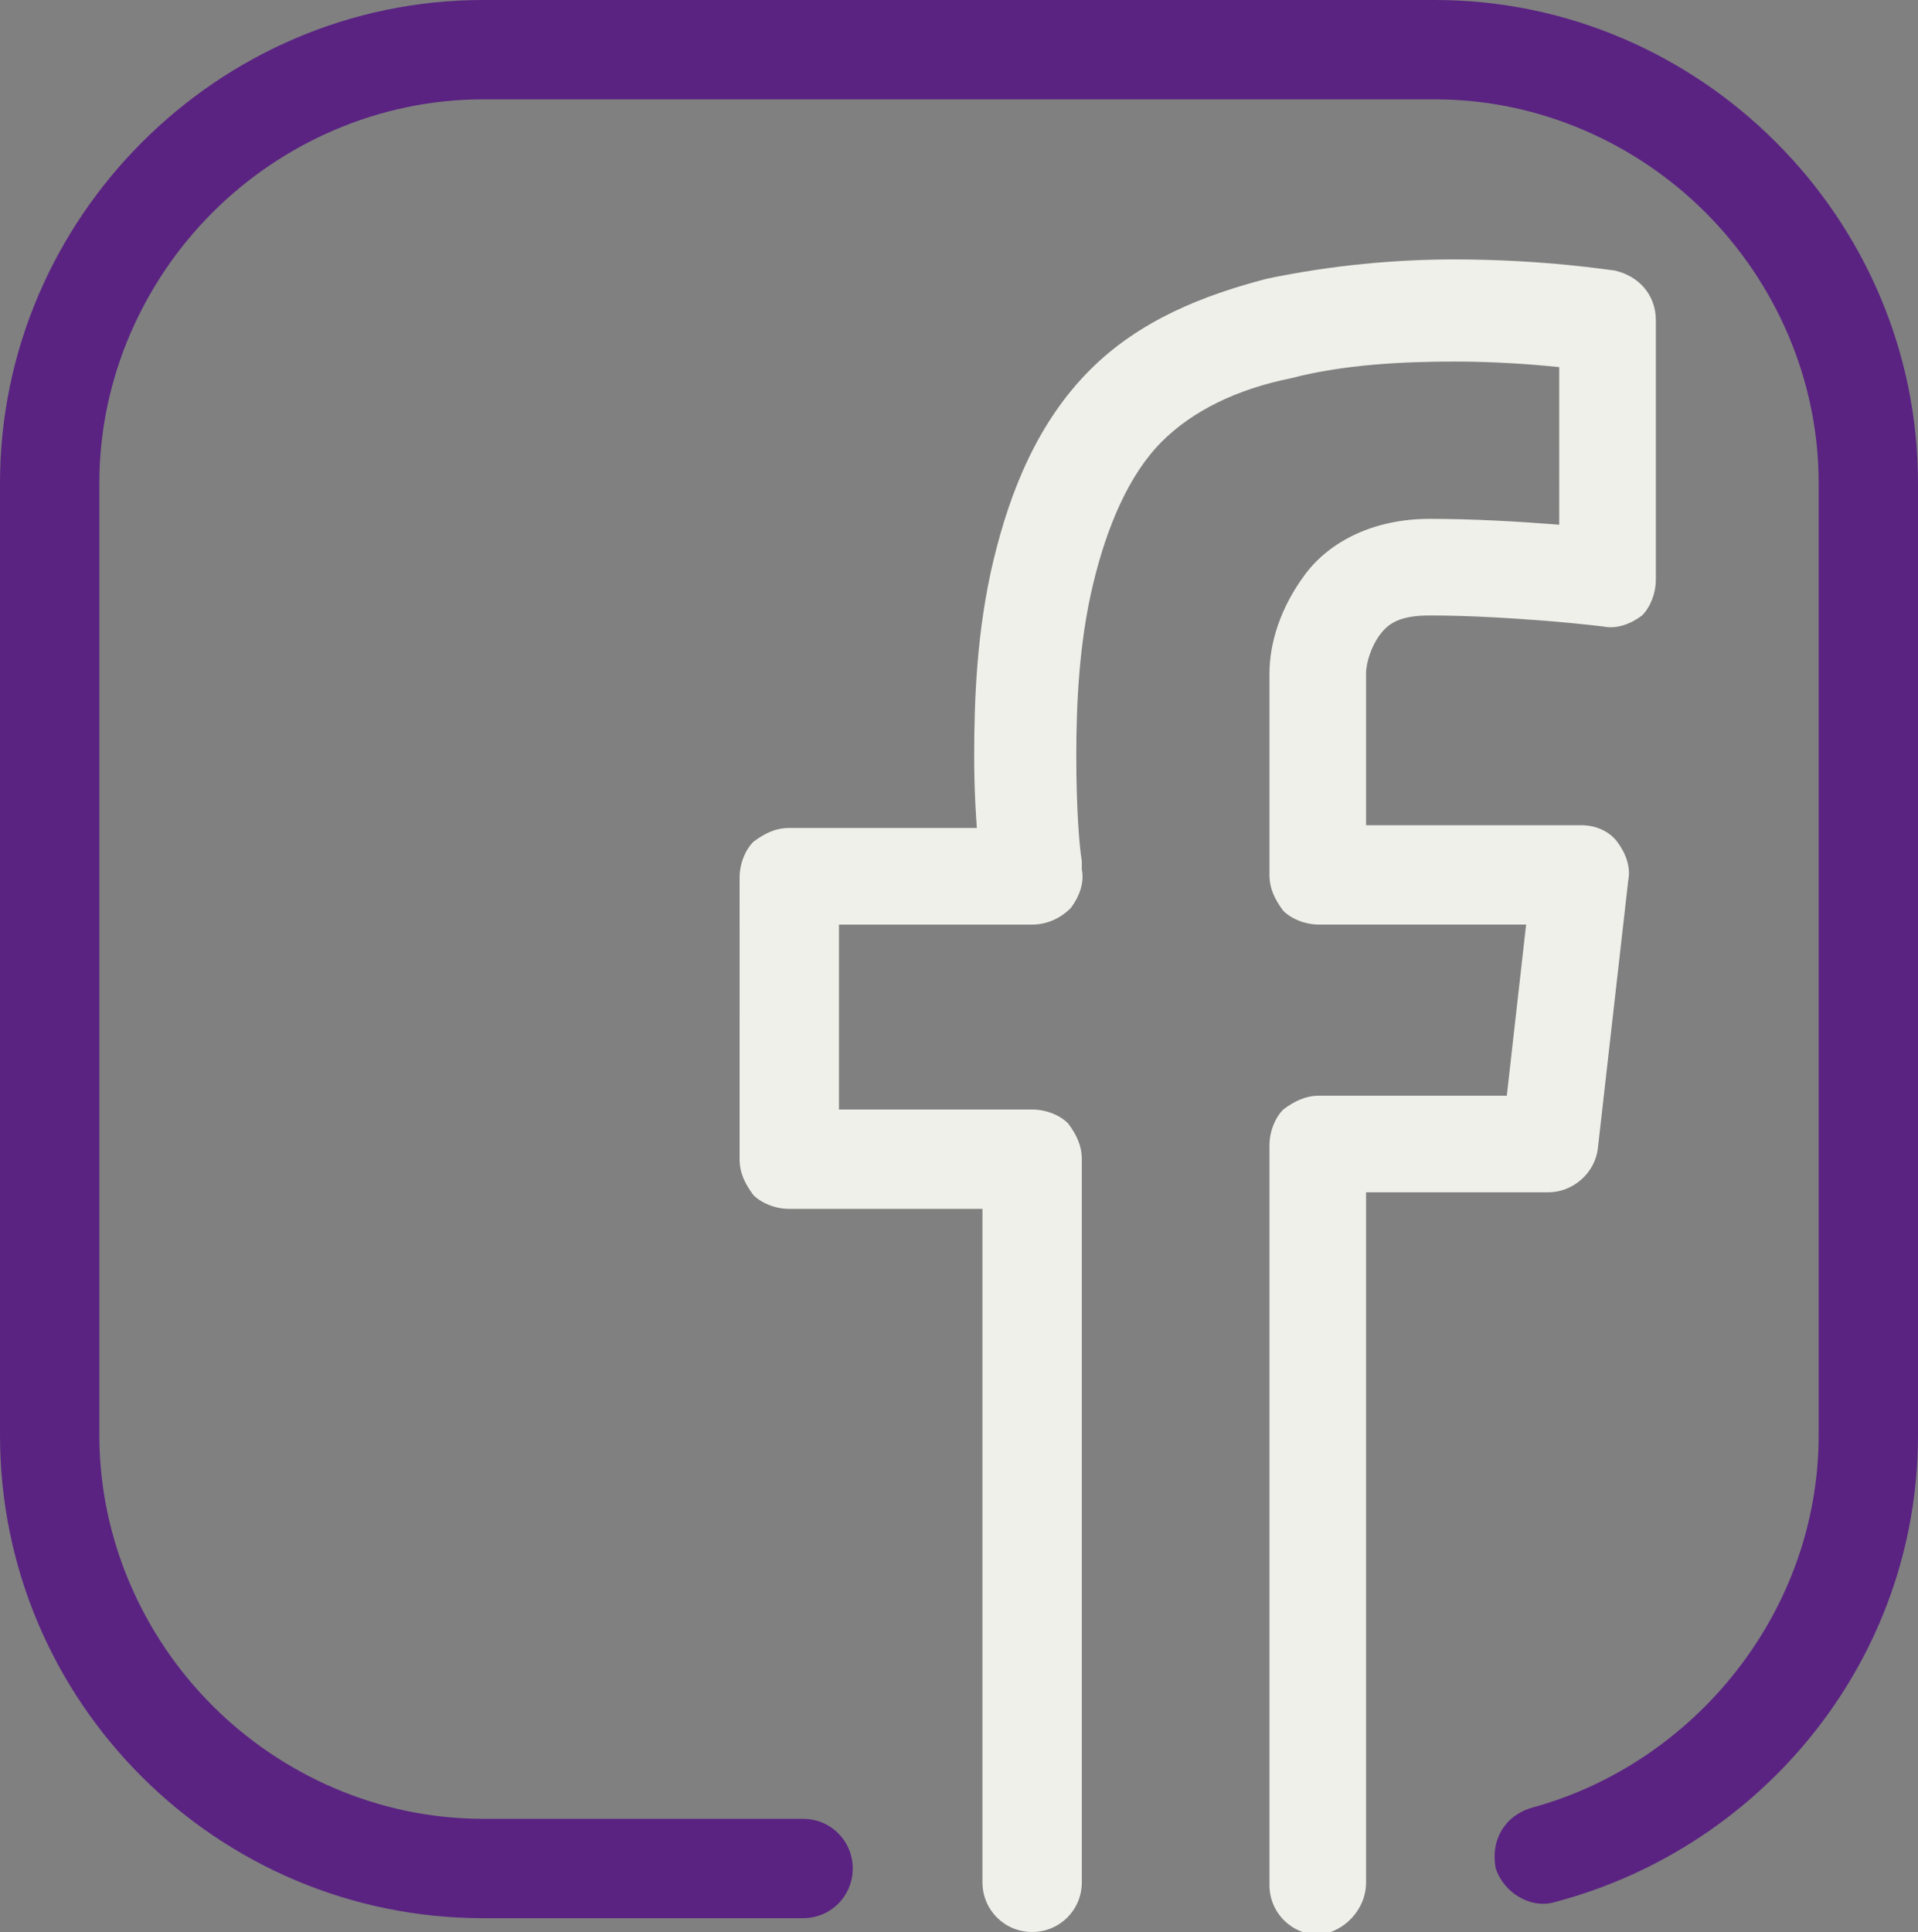
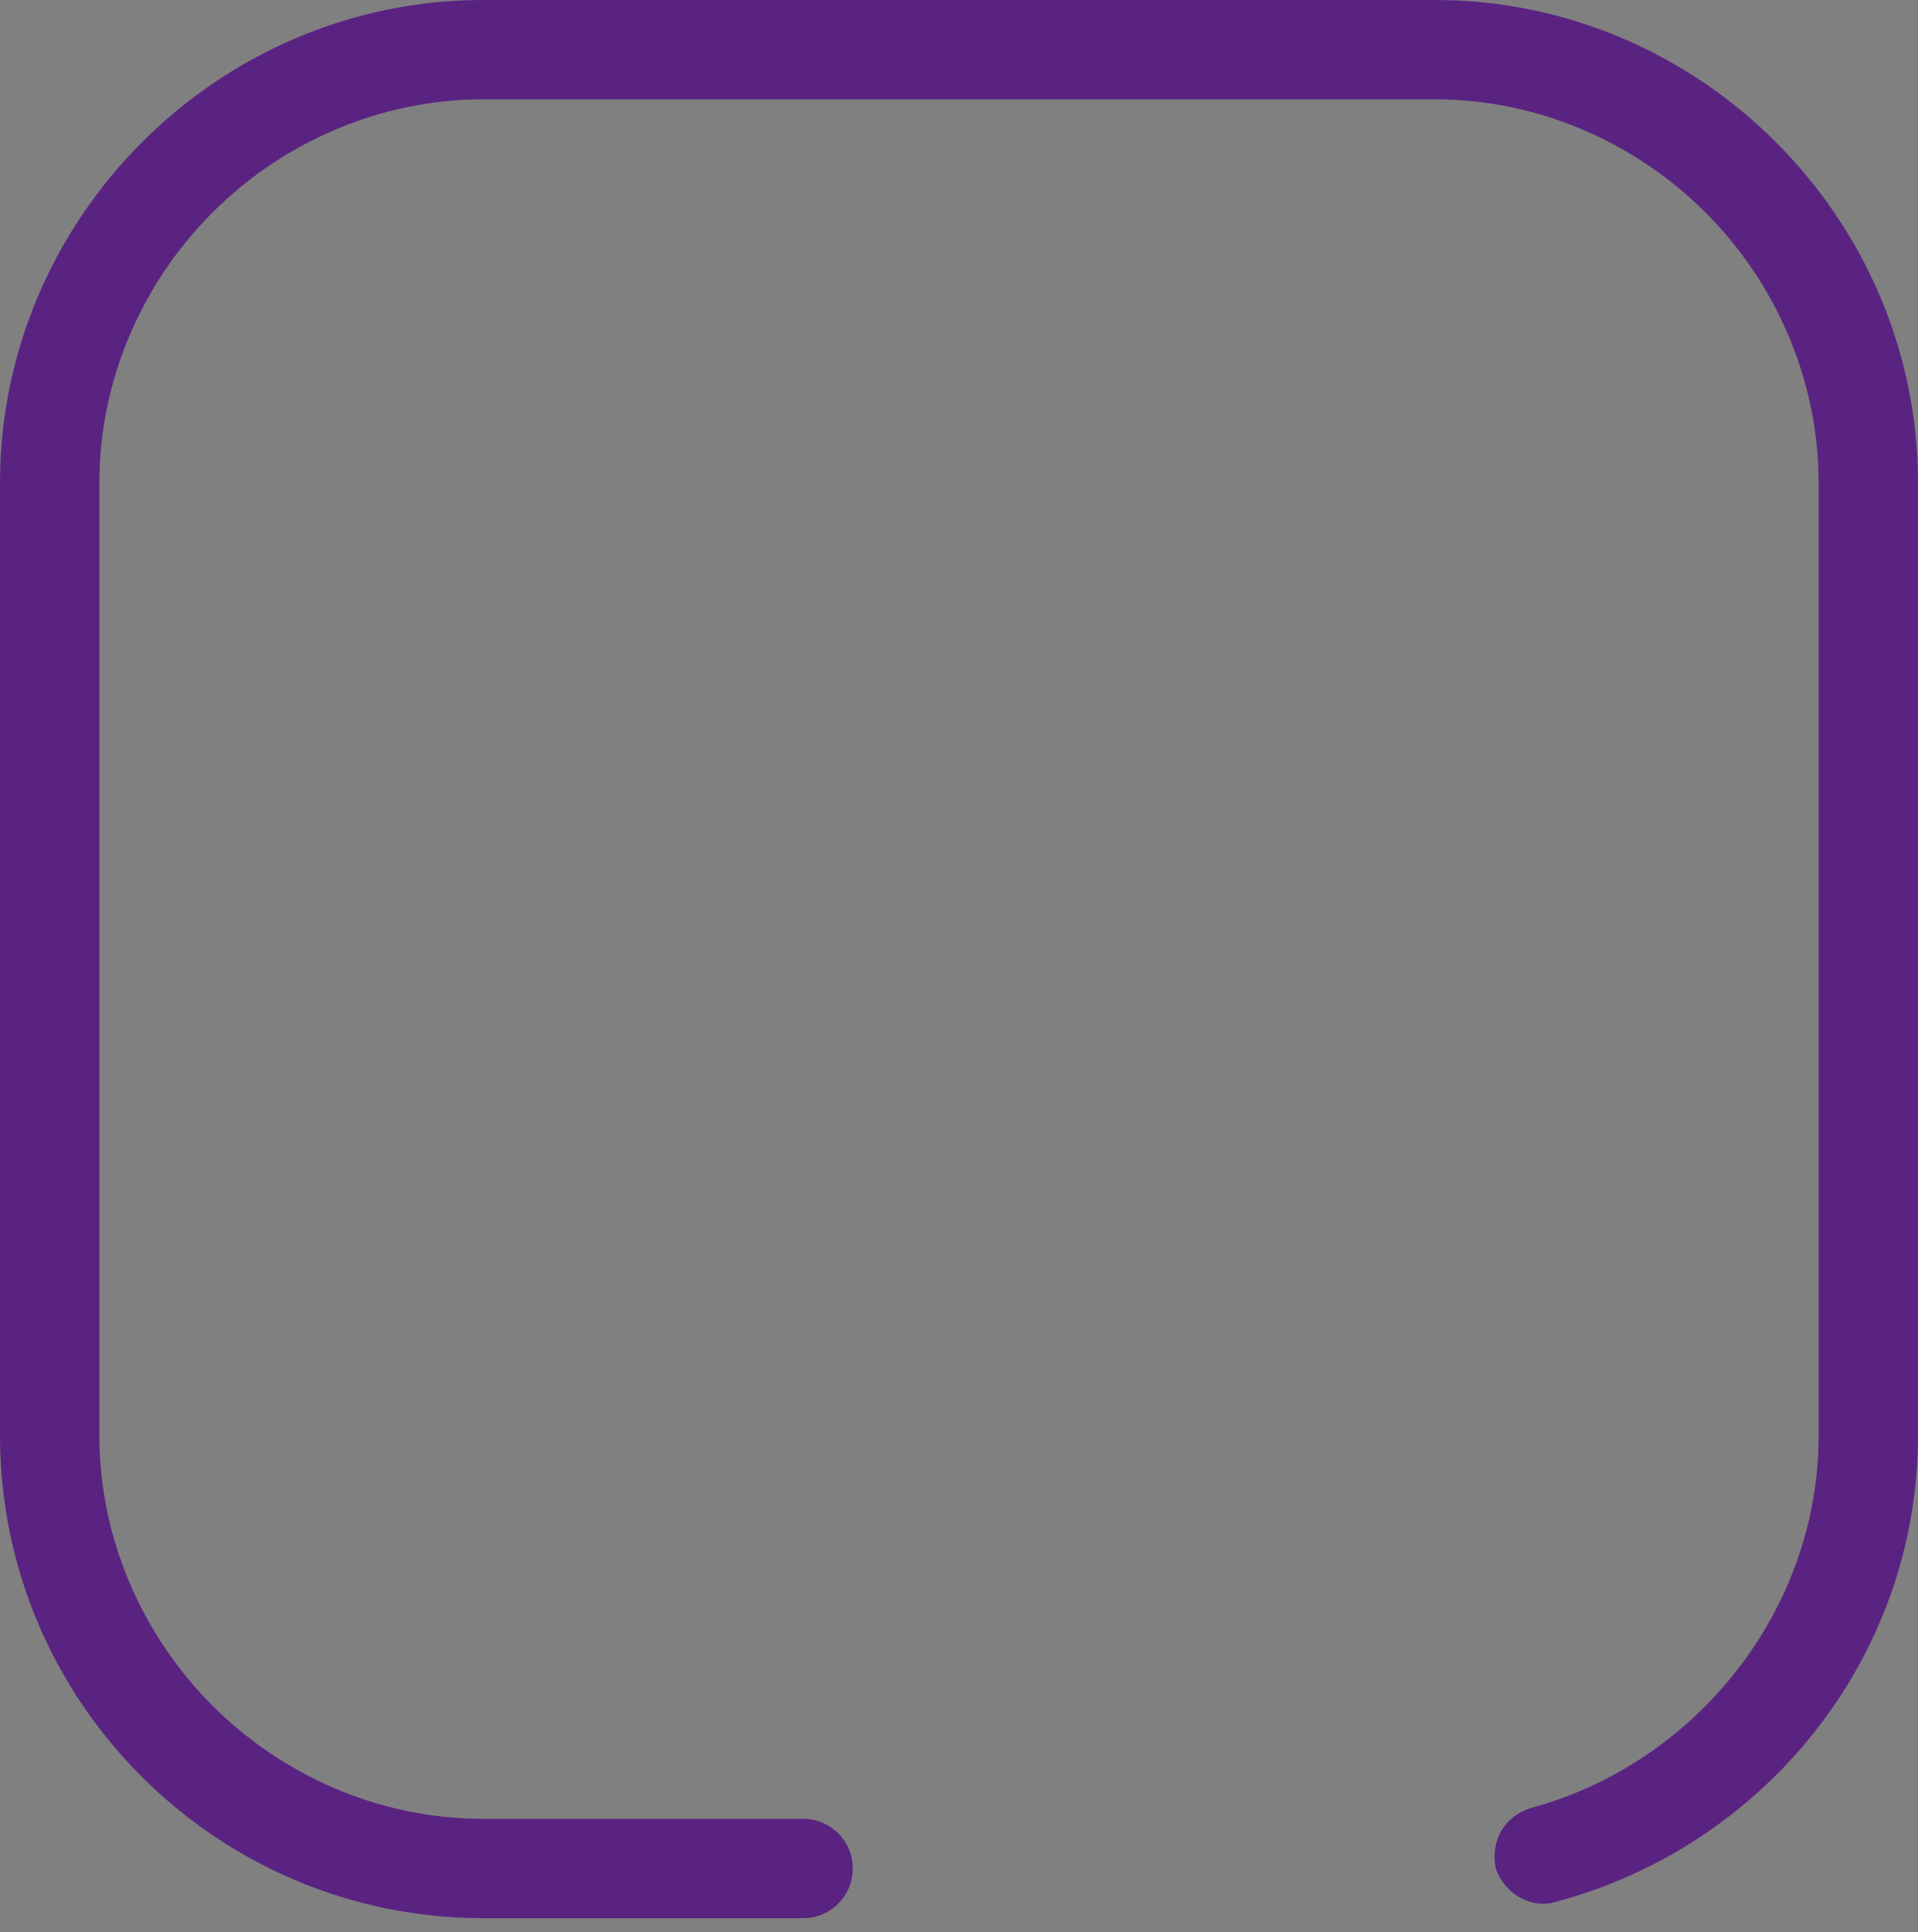
<svg xmlns="http://www.w3.org/2000/svg" version="1.1" id="Vrstva_1" x="0px" y="0px" viewBox="0 0 69.5 70" style="enable-background:new 0 0 69.5 70;" xml:space="preserve">
  <rect x="0" y="0" width="69.5" height="70" fill="#808080" stroke="none" />
  <style type="text/css">
	.st0{fill:#F0F0EB;}
	.st1{fill:#5A2382;}
</style>
-   <path class="st0" d="M49.5,68.2v-25h6.6c0.9,0,1.7-0.7,1.8-1.6l1.1-9.7c0.1-0.5-0.1-1-0.4-1.4c-0.3-0.4-0.8-0.6-1.3-0.6h-9.6v1.8  h1.8v-7.3c0-0.4,0.2-1,0.5-1.4c0.3-0.4,0.7-0.7,1.8-0.7c1.5,0,3,0.1,4.3,0.2c1.2,0.1,2,0.2,2,0.2c0.5,0.1,1-0.1,1.4-0.4  C59.8,22,60,21.5,60,21v-9.4c0-0.9-0.6-1.6-1.5-1.8c-0.1,0-2.5-0.4-5.8-0.4c-2.1,0-4.4,0.2-6.8,0.7c-2.3,0.6-4.6,1.5-6.4,3.3  c-1.9,1.9-2.9,4.4-3.5,6.9c-0.6,2.5-0.7,5-0.7,7.1c0,2.6,0.3,4.5,0.3,4.6l1.8-0.2v-1.8h-8.8c-0.5,0-0.9,0.2-1.3,0.5  c-0.3,0.3-0.5,0.8-0.5,1.3V42c0,0.5,0.2,0.9,0.5,1.3c0.3,0.3,0.8,0.5,1.3,0.5h7v24.4c0,1,0.8,1.8,1.8,1.8c1,0,1.8-0.8,1.8-1.8V42  c0-0.5-0.2-0.9-0.5-1.3c-0.3-0.3-0.8-0.5-1.3-0.5h-7v-6.7h7c0.5,0,1-0.2,1.4-0.6c0.3-0.4,0.5-0.9,0.4-1.4l0-0.3  c-0.1-0.6-0.2-2-0.2-3.8c0-1.9,0.1-4.1,0.6-6.2c0.5-2.1,1.3-4,2.5-5.2c1.1-1.1,2.7-1.9,4.7-2.3c1.9-0.5,4.1-0.6,5.9-0.6  c1.5,0,2.8,0.1,3.8,0.2c0.5,0,0.9,0.1,1.1,0.1l0.4,0.1l0.3-1.8h-1.8V21h1.8l0.2-1.8c0,0-3.5-0.4-6.7-0.4c-2,0-3.6,0.8-4.5,2  c-0.9,1.2-1.3,2.5-1.3,3.6v7.3c0,0.5,0.2,0.9,0.5,1.3c0.3,0.3,0.8,0.5,1.3,0.5h7.5l-0.7,6.2h-6.8c-0.5,0-0.9,0.2-1.3,0.5  c-0.3,0.3-0.5,0.8-0.5,1.3v26.8c0,1,0.8,1.8,1.8,1.8C48.7,70,49.5,69.2,49.5,68.2z" />
  <path class="st1" d="M56.4,68.9c7.5-2,13.1-8.8,13.1-16.9V17.5C69.5,7.9,61.6,0,52,0H17.5C7.9,0,0,7.9,0,17.5V52  c0,9.7,7.9,17.5,17.5,17.5h11.6c1,0,1.8-0.8,1.8-1.8c0-1-0.8-1.8-1.8-1.8H17.5c-3.8,0-7.3-1.6-9.8-4.1c-2.5-2.5-4.1-6-4.1-9.8V17.5  c0-3.8,1.6-7.3,4.1-9.8c2.5-2.5,6-4.1,9.8-4.1H52c3.8,0,7.3,1.6,9.8,4.1c2.5,2.5,4.1,6,4.1,9.8V52c0,6.4-4.5,11.9-10.4,13.5  c-1,0.3-1.5,1.2-1.3,2.2C54.5,68.6,55.5,69.2,56.4,68.9z" />
</svg>